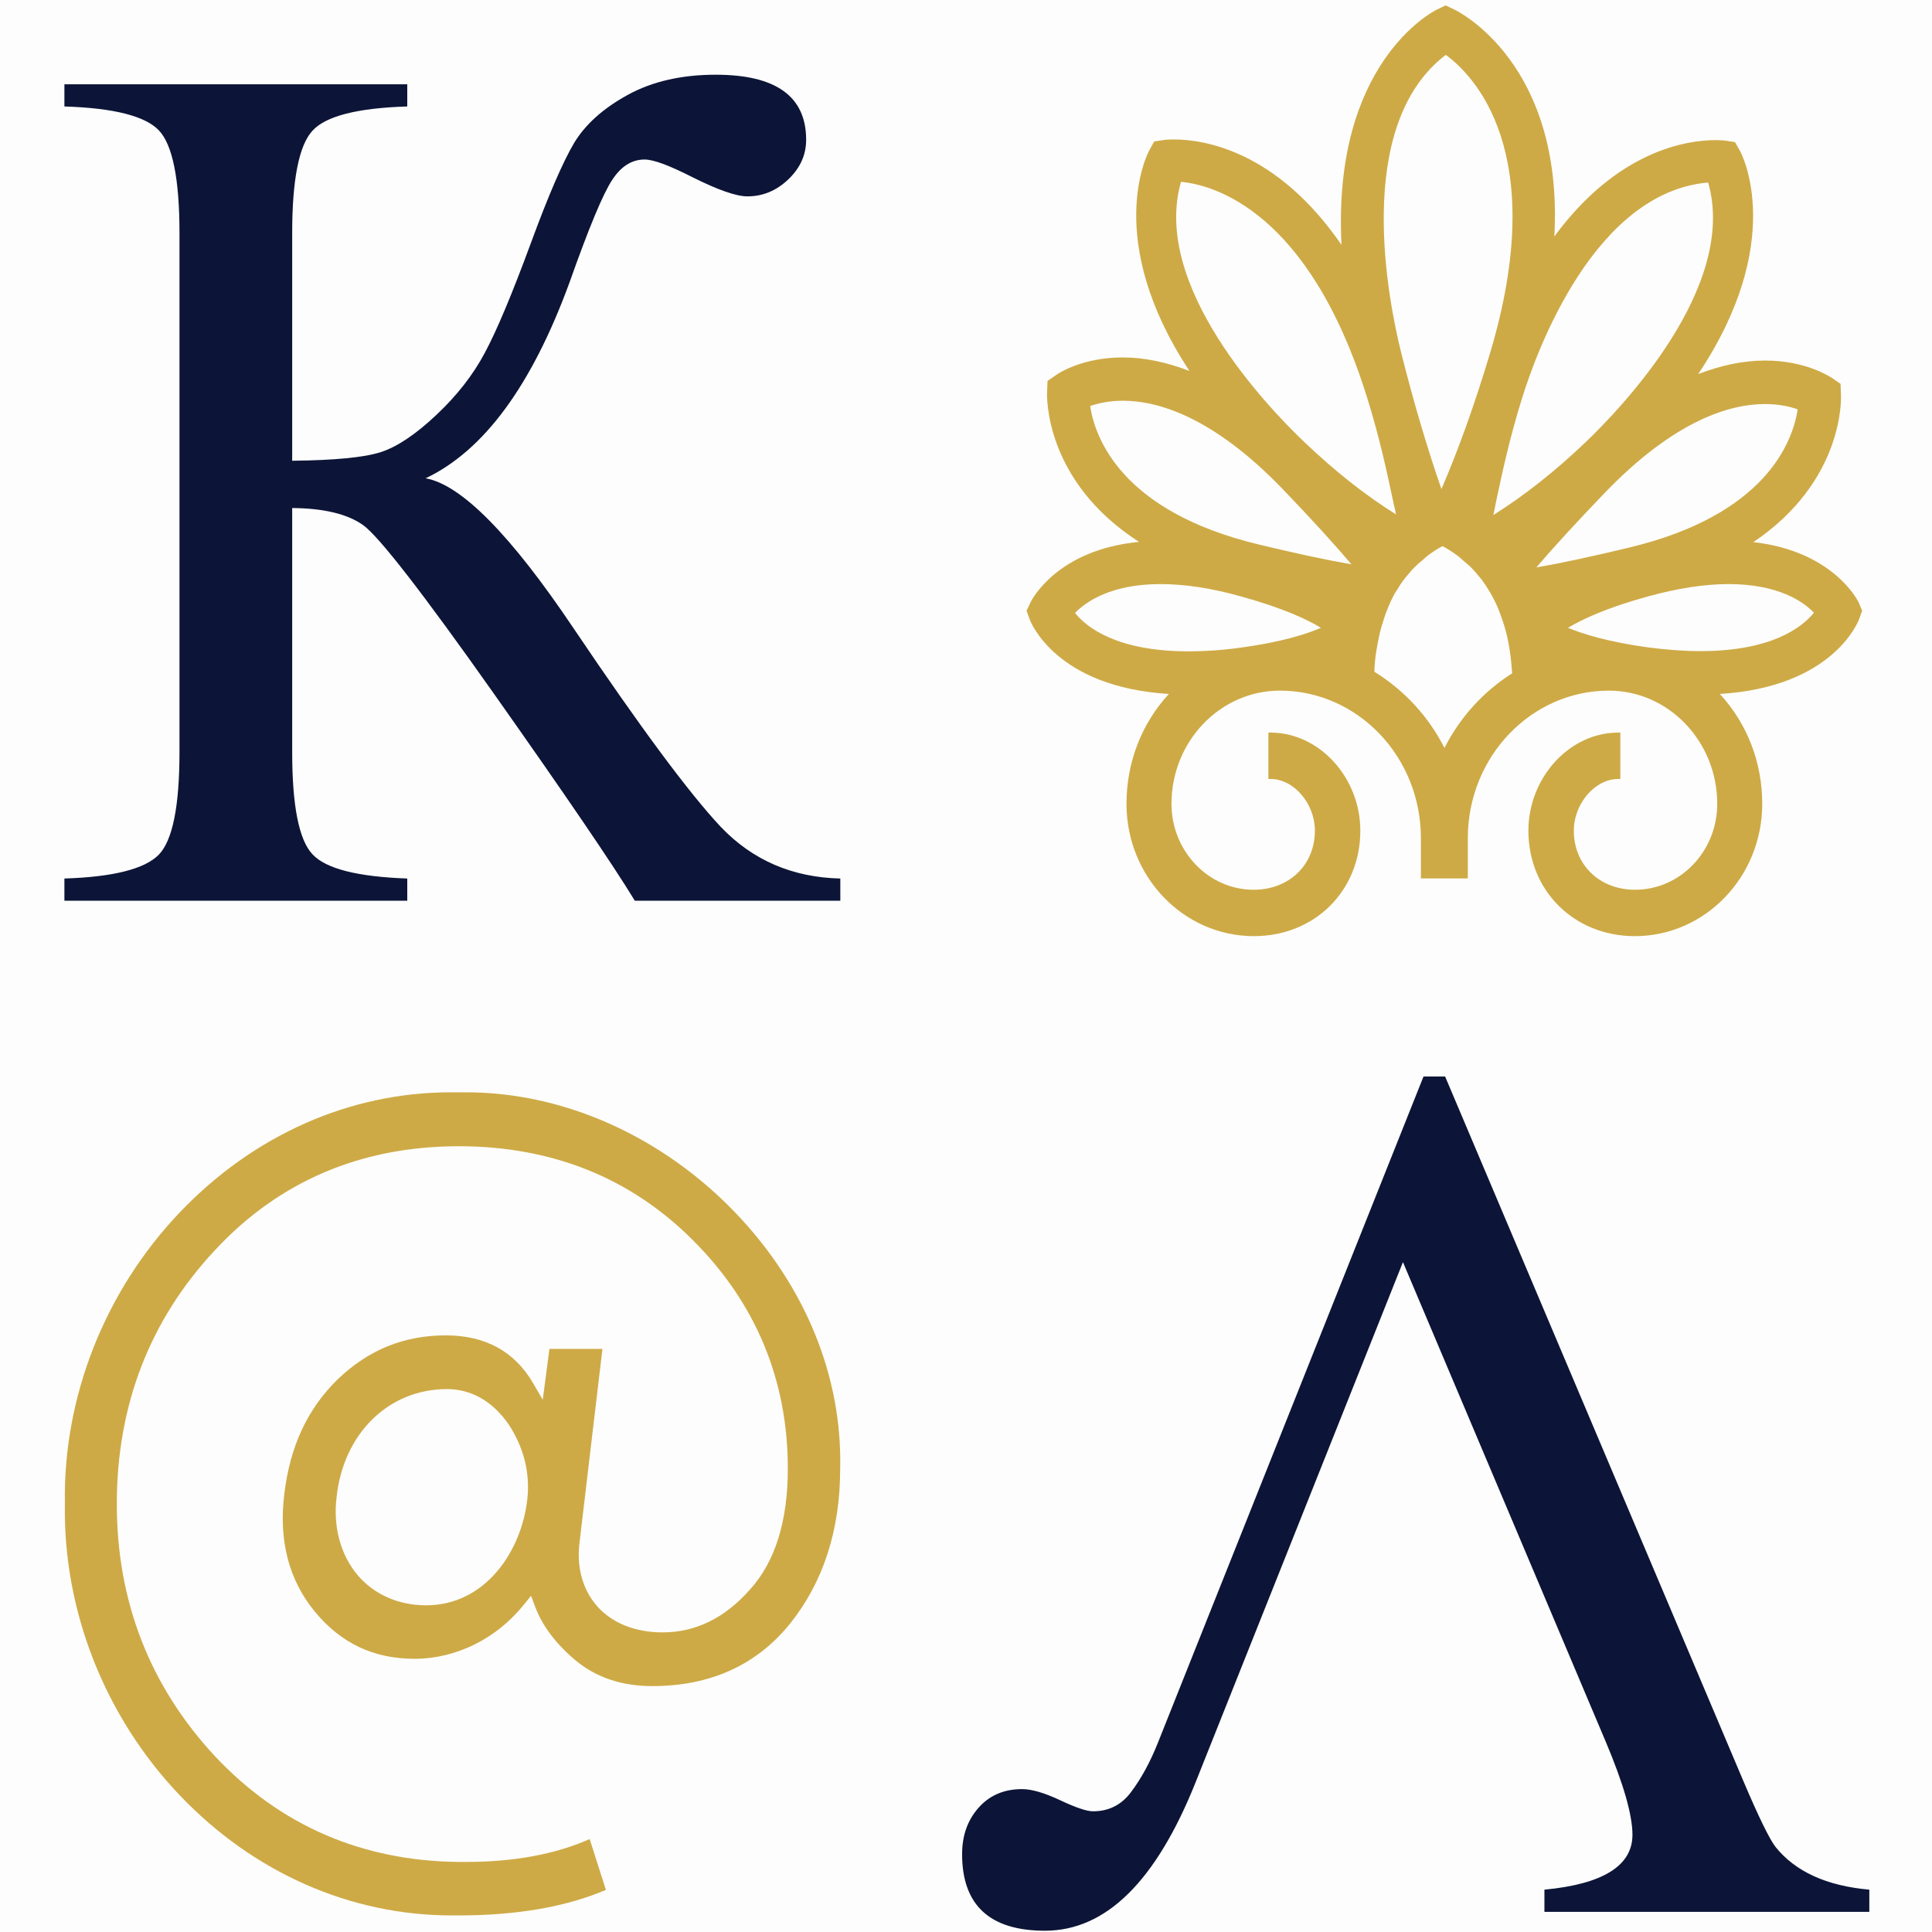
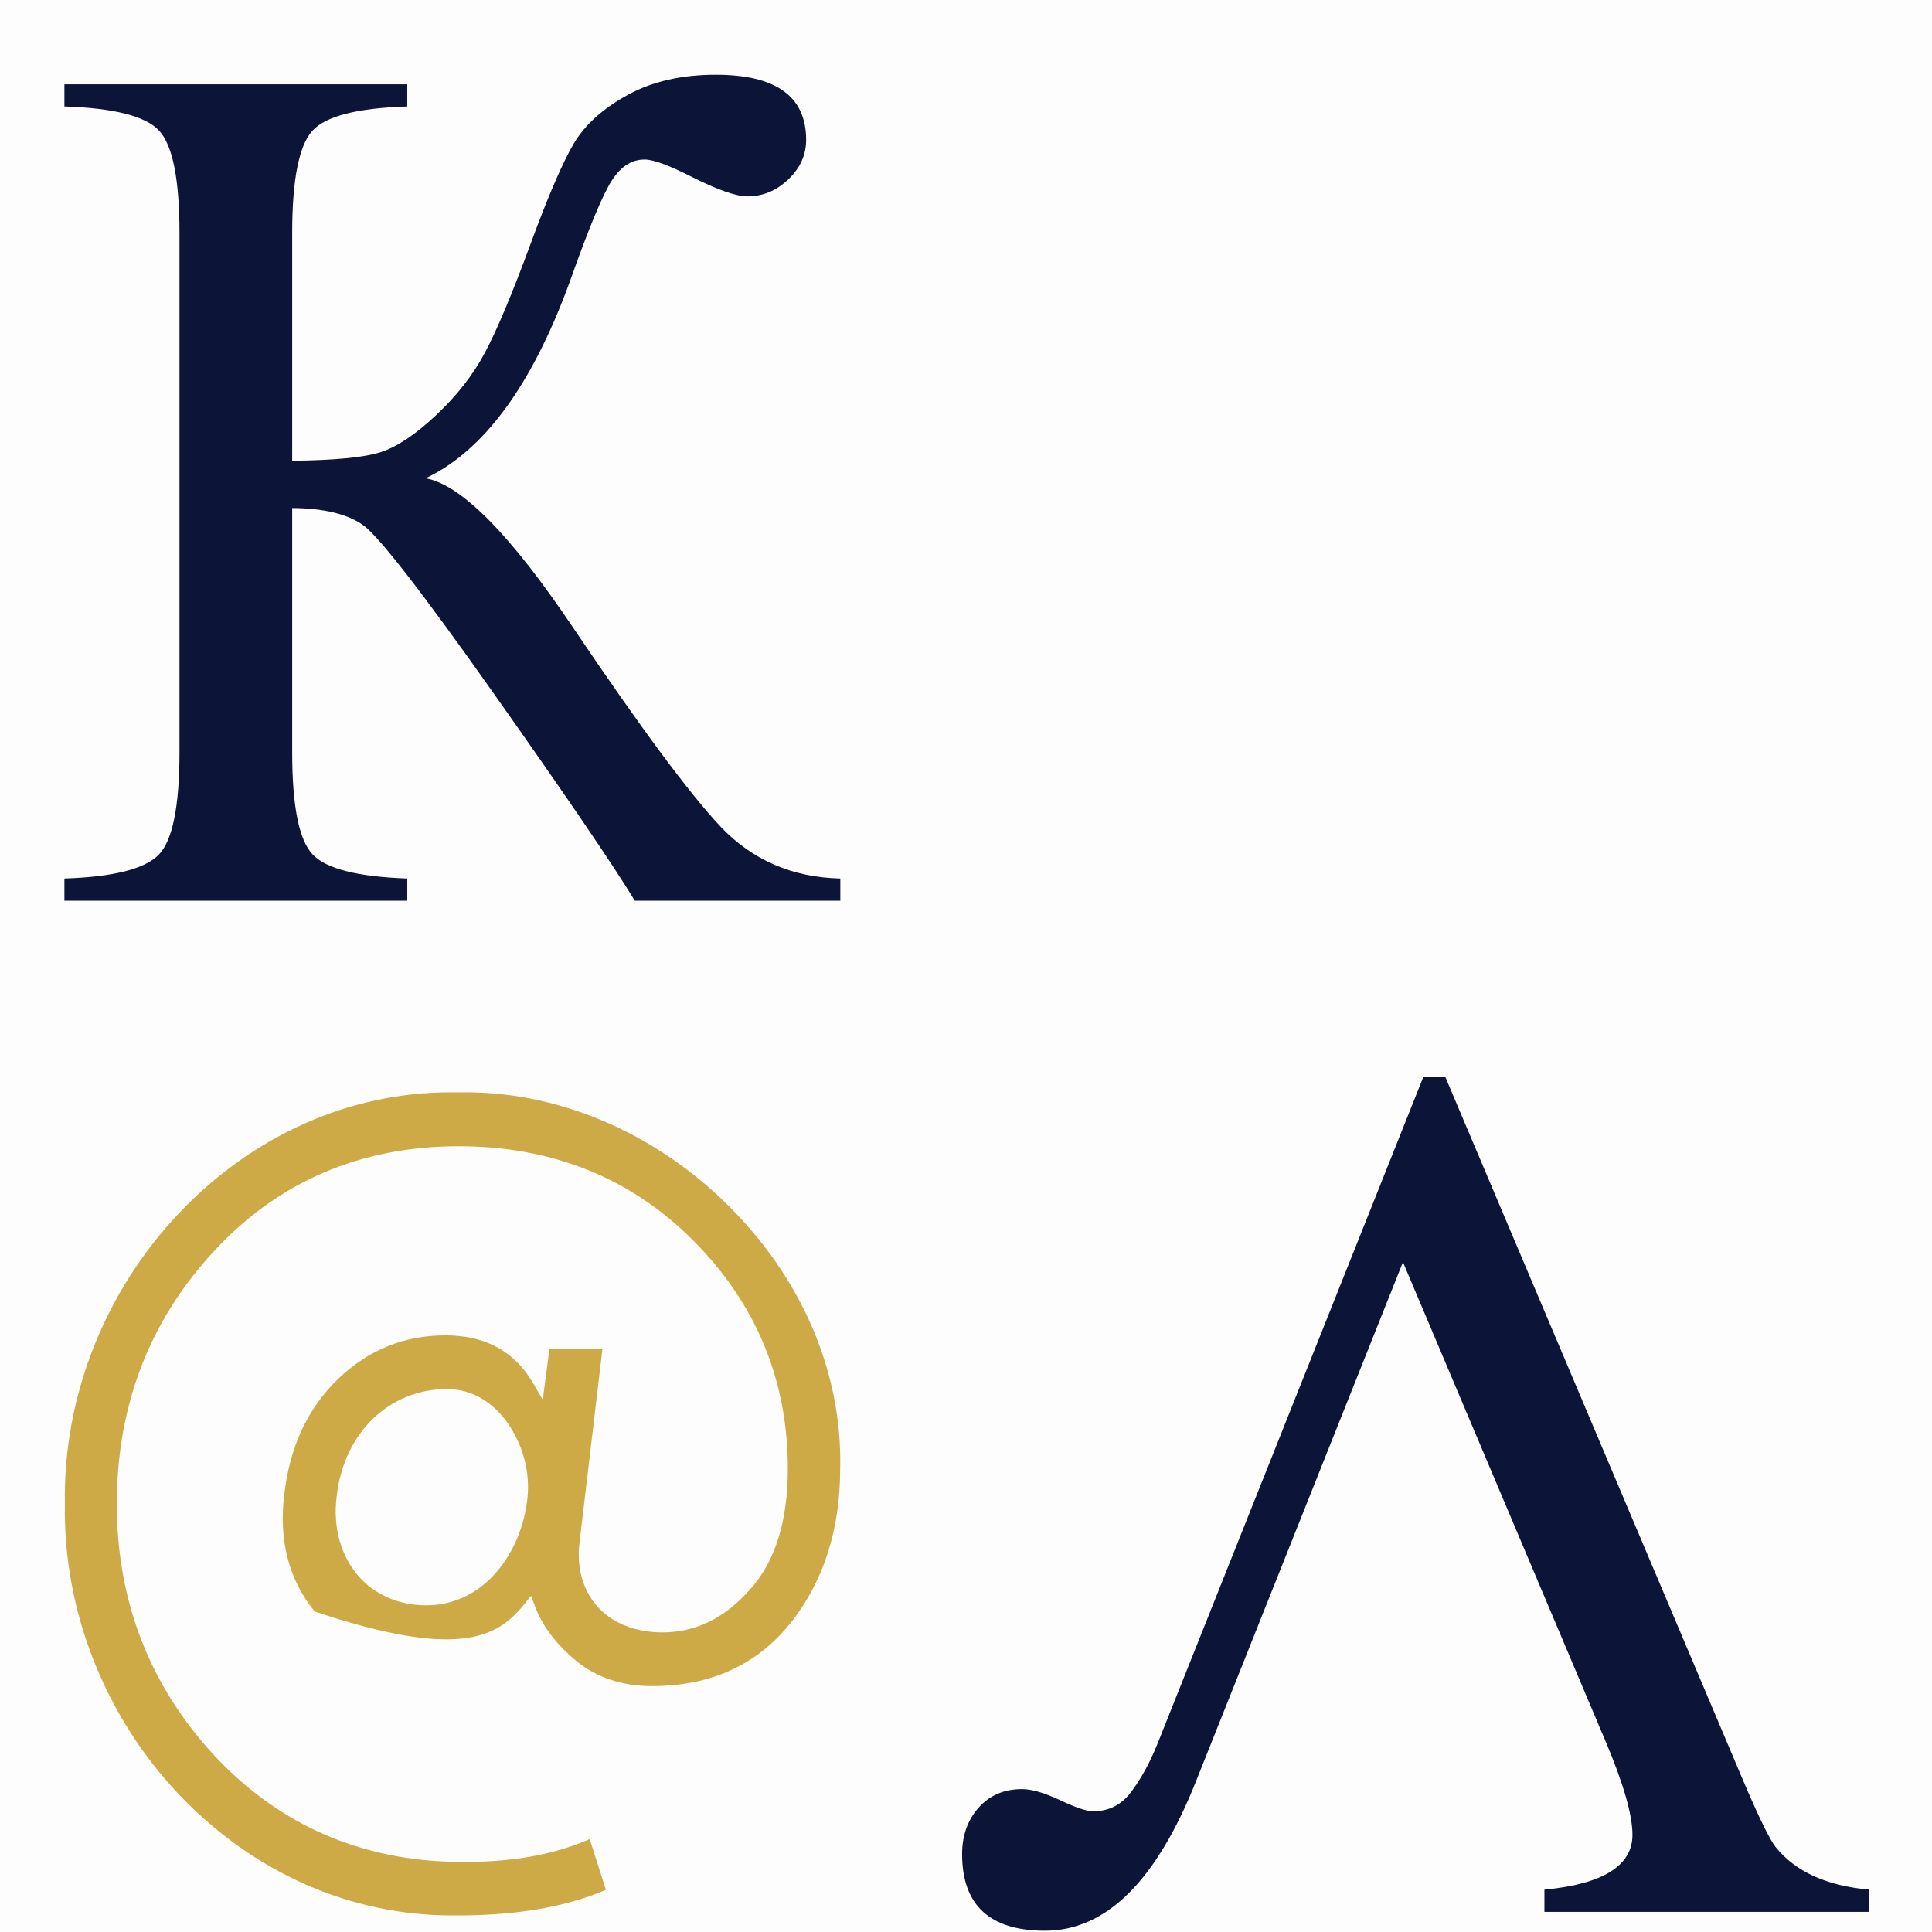
<svg xmlns="http://www.w3.org/2000/svg" version="1.1" width="1000" height="1000">
  <g transform="matrix(2.778,0,0,2.778,0,0)">
    <svg version="1.1" width="360" height="360">
      <svg width="360" height="360" viewBox="0 0 360 360" fill="none">
        <rect width="360" height="360" fill="#0C1537" fill-opacity="0.01" />
        <path d="M156.569 163.687V167.823H118.28C114.129 160.999 105.383 148.177 92.043 129.275C78.702 110.374 70.561 99.909 67.659 97.841C64.757 95.773 60.324 94.698 54.44 94.657V140.112C54.44 150.121 55.689 156.49 58.228 159.179C60.727 161.867 66.611 163.356 75.881 163.687V167.823H12V163.687C21.109 163.397 26.953 161.909 29.572 159.261C32.152 156.614 33.441 150.245 33.441 140.112V43.37C33.441 33.361 32.152 26.991 29.613 24.303C27.073 21.615 21.189 20.126 12 19.836V15.7H75.881V19.836C66.611 20.126 60.727 21.615 58.228 24.344C55.729 27.033 54.44 33.402 54.44 43.411V85.847C62.379 85.764 67.901 85.227 70.964 84.234C74.027 83.241 77.453 80.925 81.282 77.327C85.111 73.728 88.133 69.882 90.35 65.705C92.567 61.569 95.428 54.744 98.935 45.231C102.199 36.339 104.9 30.135 106.955 26.661C109.051 23.186 112.356 20.208 116.95 17.685C121.545 15.162 127.026 13.922 133.354 13.922C144.599 13.922 150.201 17.975 150.201 26.04C150.201 28.894 149.072 31.334 146.856 33.444C144.639 35.553 142.1 36.587 139.238 36.587C137.183 36.587 133.757 35.388 128.961 32.989C124.729 30.838 121.787 29.721 120.094 29.721C117.756 29.721 115.741 30.962 114.089 33.485C112.396 36.008 109.736 42.377 106.109 52.635C99.096 71.785 90.189 83.945 79.307 89.115C85.957 90.314 95.146 99.62 106.874 117.074C119.328 135.562 128.477 147.887 134.321 154.091C140.205 160.254 147.621 163.48 156.569 163.687ZM179.26 345.465C179.26 342.032 180.267 339.137 182.323 336.821C184.378 334.505 187.078 333.347 190.424 333.347C192.237 333.347 194.615 334.05 197.517 335.415C200.419 336.78 202.474 337.483 203.643 337.483C206.545 337.483 208.883 336.325 210.656 334.008C212.631 331.403 214.283 328.342 215.694 324.826L265.227 200.58H269.257L324.796 331.775C327.697 338.599 329.713 342.694 330.801 344.1C334.509 348.733 340.353 351.38 348.293 352.083V356.219H287.757V352.083C298.679 351.049 304.16 347.616 304.16 341.867C304.16 338.144 302.467 332.271 299.122 324.371L261.398 235.157L222.787 332.023C215.412 350.511 206.061 359.734 194.696 359.734C184.418 359.734 179.26 354.978 179.26 345.465Z" fill="#0C1537" />
-         <path d="M137.235 226.183C123.531 211.79 105.153 203.518 86.815 203.518H85.566C85.001 203.518 84.518 203.518 83.994 203.518C65.212 203.518 47.277 211.459 33.534 225.852C19.548 240.494 11.729 260.305 12.092 280.158C11.729 300.094 19.548 319.905 33.534 334.547C47.277 348.94 65.293 356.882 84.195 356.882C84.638 356.882 85.082 356.882 85.485 356.882C96.326 356.882 105.556 355.268 112.891 352.125L109.868 342.654C103.541 345.466 95.803 346.914 86.855 346.914H85.485C67.469 346.748 52.154 340.131 40.023 327.185C27.891 314.115 21.765 298.315 21.765 280.241C21.765 261.794 27.931 245.912 40.023 232.966C51.952 220.103 67.268 213.568 85.485 213.568C102.815 213.568 117.486 219.442 129.093 231.064C140.822 242.769 146.787 257.121 146.787 273.623C146.787 283.467 144.409 291.036 139.693 296.206C135.018 301.5 129.577 304.147 123.451 304.147C118.292 304.147 113.899 302.369 111.118 299.101C108.538 296.082 107.41 291.946 107.974 287.438L112.246 251.33H102.372L101.123 260.802L99.269 257.617C95.843 251.785 90.402 248.807 83.067 248.807C75.328 248.807 68.719 251.454 62.955 256.955C57.272 262.498 54.008 269.529 52.96 278.463C51.912 287.107 53.847 294.428 58.643 300.259C63.519 306.174 69.605 309.069 77.263 309.069C84.961 309.069 92.538 305.305 97.576 299.019L98.946 297.323L99.712 299.391C101.082 302.989 103.621 306.339 107.289 309.4C111.078 312.543 115.874 314.156 121.516 314.156C132.358 314.156 140.983 310.227 147.19 302.534C153.396 294.8 156.54 285.08 156.54 273.665C156.943 256.542 150.091 239.708 137.235 226.183ZM98.261 279.248C97.173 289.133 90.362 299.101 79.399 299.101C74.281 299.101 69.766 297.116 66.703 293.559C63.479 289.795 62.028 284.501 62.713 278.959C63.963 267.088 72.427 258.816 83.268 258.816C87.782 258.816 91.732 261.05 94.714 265.31C97.536 269.57 98.785 274.285 98.261 279.248Z" fill="#CEAA46" />
-         <path d="M346.275 112.176C346.073 111.763 341.438 102.663 326.687 101.009C343.575 89.635 343.051 74.249 343.01 73.546L342.93 71.519L341.318 70.403C340.794 70.113 336.401 67.176 328.864 67.176C324.874 67.176 320.682 68.045 316.41 69.699C332.894 45.007 324.592 28.835 324.229 28.174L323.262 26.478L321.367 26.188C321.327 26.188 320.722 26.106 319.634 26.106C314.516 26.106 301.498 27.884 289.608 44.056C291.341 11.919 271.834 2.199 270.988 1.786L269.335 1L267.643 1.827C266.837 2.241 248.216 11.878 249.95 45.628C237.778 27.925 224.115 25.982 218.714 25.982C217.626 25.982 217.022 26.064 216.981 26.064L215.047 26.354L214.12 28.05C213.757 28.711 205.535 44.676 221.616 69.12C217.344 67.466 213.152 66.597 209.203 66.597C201.666 66.597 197.232 69.534 196.789 69.865L195.177 70.981L195.096 73.008C195.056 73.67 194.492 89.552 212.225 100.968C196.991 102.415 192.235 111.763 192.033 112.176L191.268 113.789L191.872 115.444C192.074 115.981 196.789 128.017 217.787 129.299C212.669 134.842 209.888 142.08 209.888 149.773C209.888 163.38 220.528 174.423 233.627 174.423C244.952 174.423 253.456 165.986 253.456 154.777C253.456 144.851 245.798 136.496 236.73 136.496H236.327V145.14H236.73C241.083 145.14 244.992 149.731 244.992 154.777C244.992 161.147 240.196 165.779 233.586 165.779C225.163 165.779 218.271 158.582 218.271 149.773C218.271 138.15 227.339 128.679 238.463 128.679C252.972 128.679 264.741 141.004 264.741 156.142V163.67H273.487V156.142C273.487 141.004 285.296 128.679 299.765 128.679C310.888 128.679 319.957 138.15 319.957 149.773C319.957 158.582 313.105 165.779 304.641 165.779C298.032 165.779 293.235 161.147 293.235 154.777C293.235 149.731 297.185 145.14 301.498 145.14H301.901V136.496H301.498C292.429 136.496 284.772 144.892 284.772 154.777C284.772 165.986 293.316 174.423 304.601 174.423C317.7 174.423 328.34 163.38 328.34 149.773C328.34 142.08 325.559 134.842 320.44 129.299C341.438 128.017 346.154 115.94 346.356 115.444L346.96 113.789L346.275 112.176ZM303.473 102.043C296.581 103.697 290.817 104.938 286.263 105.724C289.447 101.96 293.759 97.287 299.079 91.744C312.218 78.137 322.496 75.283 328.823 75.283C331.524 75.283 333.62 75.779 334.95 76.276C334.023 82.231 329.106 95.922 303.473 102.043ZM307.14 111.101C312.581 109.612 317.619 108.826 322.052 108.826C331.282 108.826 335.957 112.052 337.972 114.162C335.675 116.974 329.992 121.317 316.813 121.317C313.79 121.317 310.485 121.069 307.019 120.614C299.483 119.58 294.848 118.091 292.147 116.974C294.686 115.444 299.281 113.252 307.14 111.101ZM295.291 82.521C289.689 87.856 283.966 92.365 278.243 95.963C278.363 95.343 278.525 94.681 278.646 94.019L278.726 93.564C279.895 88.105 281.185 81.942 283.563 74.29C286.344 65.274 297.105 35.825 318.264 34.005C323.826 53.403 302.102 76.027 295.291 82.521ZM277.598 65.894C274.736 75.448 271.673 83.927 268.57 91.124C265.99 83.72 263.491 75.283 261.154 66.06C258.695 56.299 252.005 23.459 269.376 10.223C274.494 13.946 288.883 28.339 277.598 65.894ZM256.116 124.129C256.197 122.889 256.358 121.648 256.6 120.366L256.64 120.117C256.841 119.042 257.043 118.008 257.365 116.891C257.406 116.726 257.446 116.56 257.527 116.354C257.809 115.444 258.091 114.492 258.454 113.624C258.534 113.417 258.615 113.252 258.695 113.045L258.736 112.921C259.098 112.094 259.461 111.308 259.824 110.646C259.945 110.439 260.066 110.232 260.227 110.026L260.388 109.777C260.711 109.198 261.154 108.537 261.597 107.958C261.799 107.709 262 107.461 262.202 107.213L262.605 106.758C262.927 106.344 263.29 105.931 263.693 105.559C264.056 105.186 264.459 104.856 264.862 104.525L265.063 104.359C265.184 104.235 265.305 104.152 265.426 104.028C265.668 103.822 265.869 103.615 266.111 103.449C266.998 102.788 267.844 102.25 268.771 101.754C269.698 102.25 270.625 102.829 271.512 103.491C271.834 103.739 272.116 103.987 272.439 104.276L273.245 104.98C273.527 105.186 273.809 105.435 274.051 105.683C274.575 106.22 275.099 106.799 275.623 107.461C275.703 107.544 275.784 107.668 275.865 107.751C275.986 107.875 276.106 107.999 276.187 108.164C276.671 108.826 277.154 109.571 277.719 110.522C277.759 110.605 277.799 110.687 277.84 110.729C277.88 110.811 277.92 110.853 277.96 110.935C278.444 111.845 278.928 112.797 279.331 113.872L279.411 114.079C279.814 115.154 280.217 116.312 280.54 117.512C281.185 119.911 281.547 122.558 281.749 125.453C276.389 128.844 272.036 133.642 269.134 139.35C266.152 133.477 261.638 128.596 256.076 125.163C256.076 124.791 256.116 124.46 256.116 124.129ZM260.106 95.839C254.383 92.282 248.66 87.732 243.058 82.397C236.246 75.903 214.482 53.279 220.044 33.881C225.808 34.419 243.823 38.969 254.746 74.166C257.124 81.818 258.413 87.981 259.582 93.44L259.663 93.895C259.864 94.557 259.985 95.177 260.106 95.839ZM200.296 114.203C202.351 112.094 207.026 108.826 216.215 108.826C220.649 108.826 225.687 109.571 231.128 111.101C238.947 113.252 243.541 115.402 246.121 116.974C243.461 118.132 238.826 119.621 231.249 120.655C227.783 121.151 224.478 121.358 221.455 121.358C208.276 121.358 202.553 117.015 200.296 114.203ZM251.803 105.145C247.249 104.359 241.486 103.118 234.594 101.464C209.001 95.343 204.044 81.652 203.117 75.655C204.447 75.2 206.502 74.663 209.243 74.663C215.571 74.663 225.888 77.516 238.987 91.124C244.307 96.666 248.619 101.381 251.803 105.145Z" fill="#CEAA46" />
+         <path d="M137.235 226.183C123.531 211.79 105.153 203.518 86.815 203.518H85.566C85.001 203.518 84.518 203.518 83.994 203.518C65.212 203.518 47.277 211.459 33.534 225.852C19.548 240.494 11.729 260.305 12.092 280.158C11.729 300.094 19.548 319.905 33.534 334.547C47.277 348.94 65.293 356.882 84.195 356.882C84.638 356.882 85.082 356.882 85.485 356.882C96.326 356.882 105.556 355.268 112.891 352.125L109.868 342.654C103.541 345.466 95.803 346.914 86.855 346.914H85.485C67.469 346.748 52.154 340.131 40.023 327.185C27.891 314.115 21.765 298.315 21.765 280.241C21.765 261.794 27.931 245.912 40.023 232.966C51.952 220.103 67.268 213.568 85.485 213.568C102.815 213.568 117.486 219.442 129.093 231.064C140.822 242.769 146.787 257.121 146.787 273.623C146.787 283.467 144.409 291.036 139.693 296.206C135.018 301.5 129.577 304.147 123.451 304.147C118.292 304.147 113.899 302.369 111.118 299.101C108.538 296.082 107.41 291.946 107.974 287.438L112.246 251.33H102.372L101.123 260.802L99.269 257.617C95.843 251.785 90.402 248.807 83.067 248.807C75.328 248.807 68.719 251.454 62.955 256.955C57.272 262.498 54.008 269.529 52.96 278.463C51.912 287.107 53.847 294.428 58.643 300.259C84.961 309.069 92.538 305.305 97.576 299.019L98.946 297.323L99.712 299.391C101.082 302.989 103.621 306.339 107.289 309.4C111.078 312.543 115.874 314.156 121.516 314.156C132.358 314.156 140.983 310.227 147.19 302.534C153.396 294.8 156.54 285.08 156.54 273.665C156.943 256.542 150.091 239.708 137.235 226.183ZM98.261 279.248C97.173 289.133 90.362 299.101 79.399 299.101C74.281 299.101 69.766 297.116 66.703 293.559C63.479 289.795 62.028 284.501 62.713 278.959C63.963 267.088 72.427 258.816 83.268 258.816C87.782 258.816 91.732 261.05 94.714 265.31C97.536 269.57 98.785 274.285 98.261 279.248Z" fill="#CEAA46" />
      </svg>
    </svg>
  </g>
</svg>